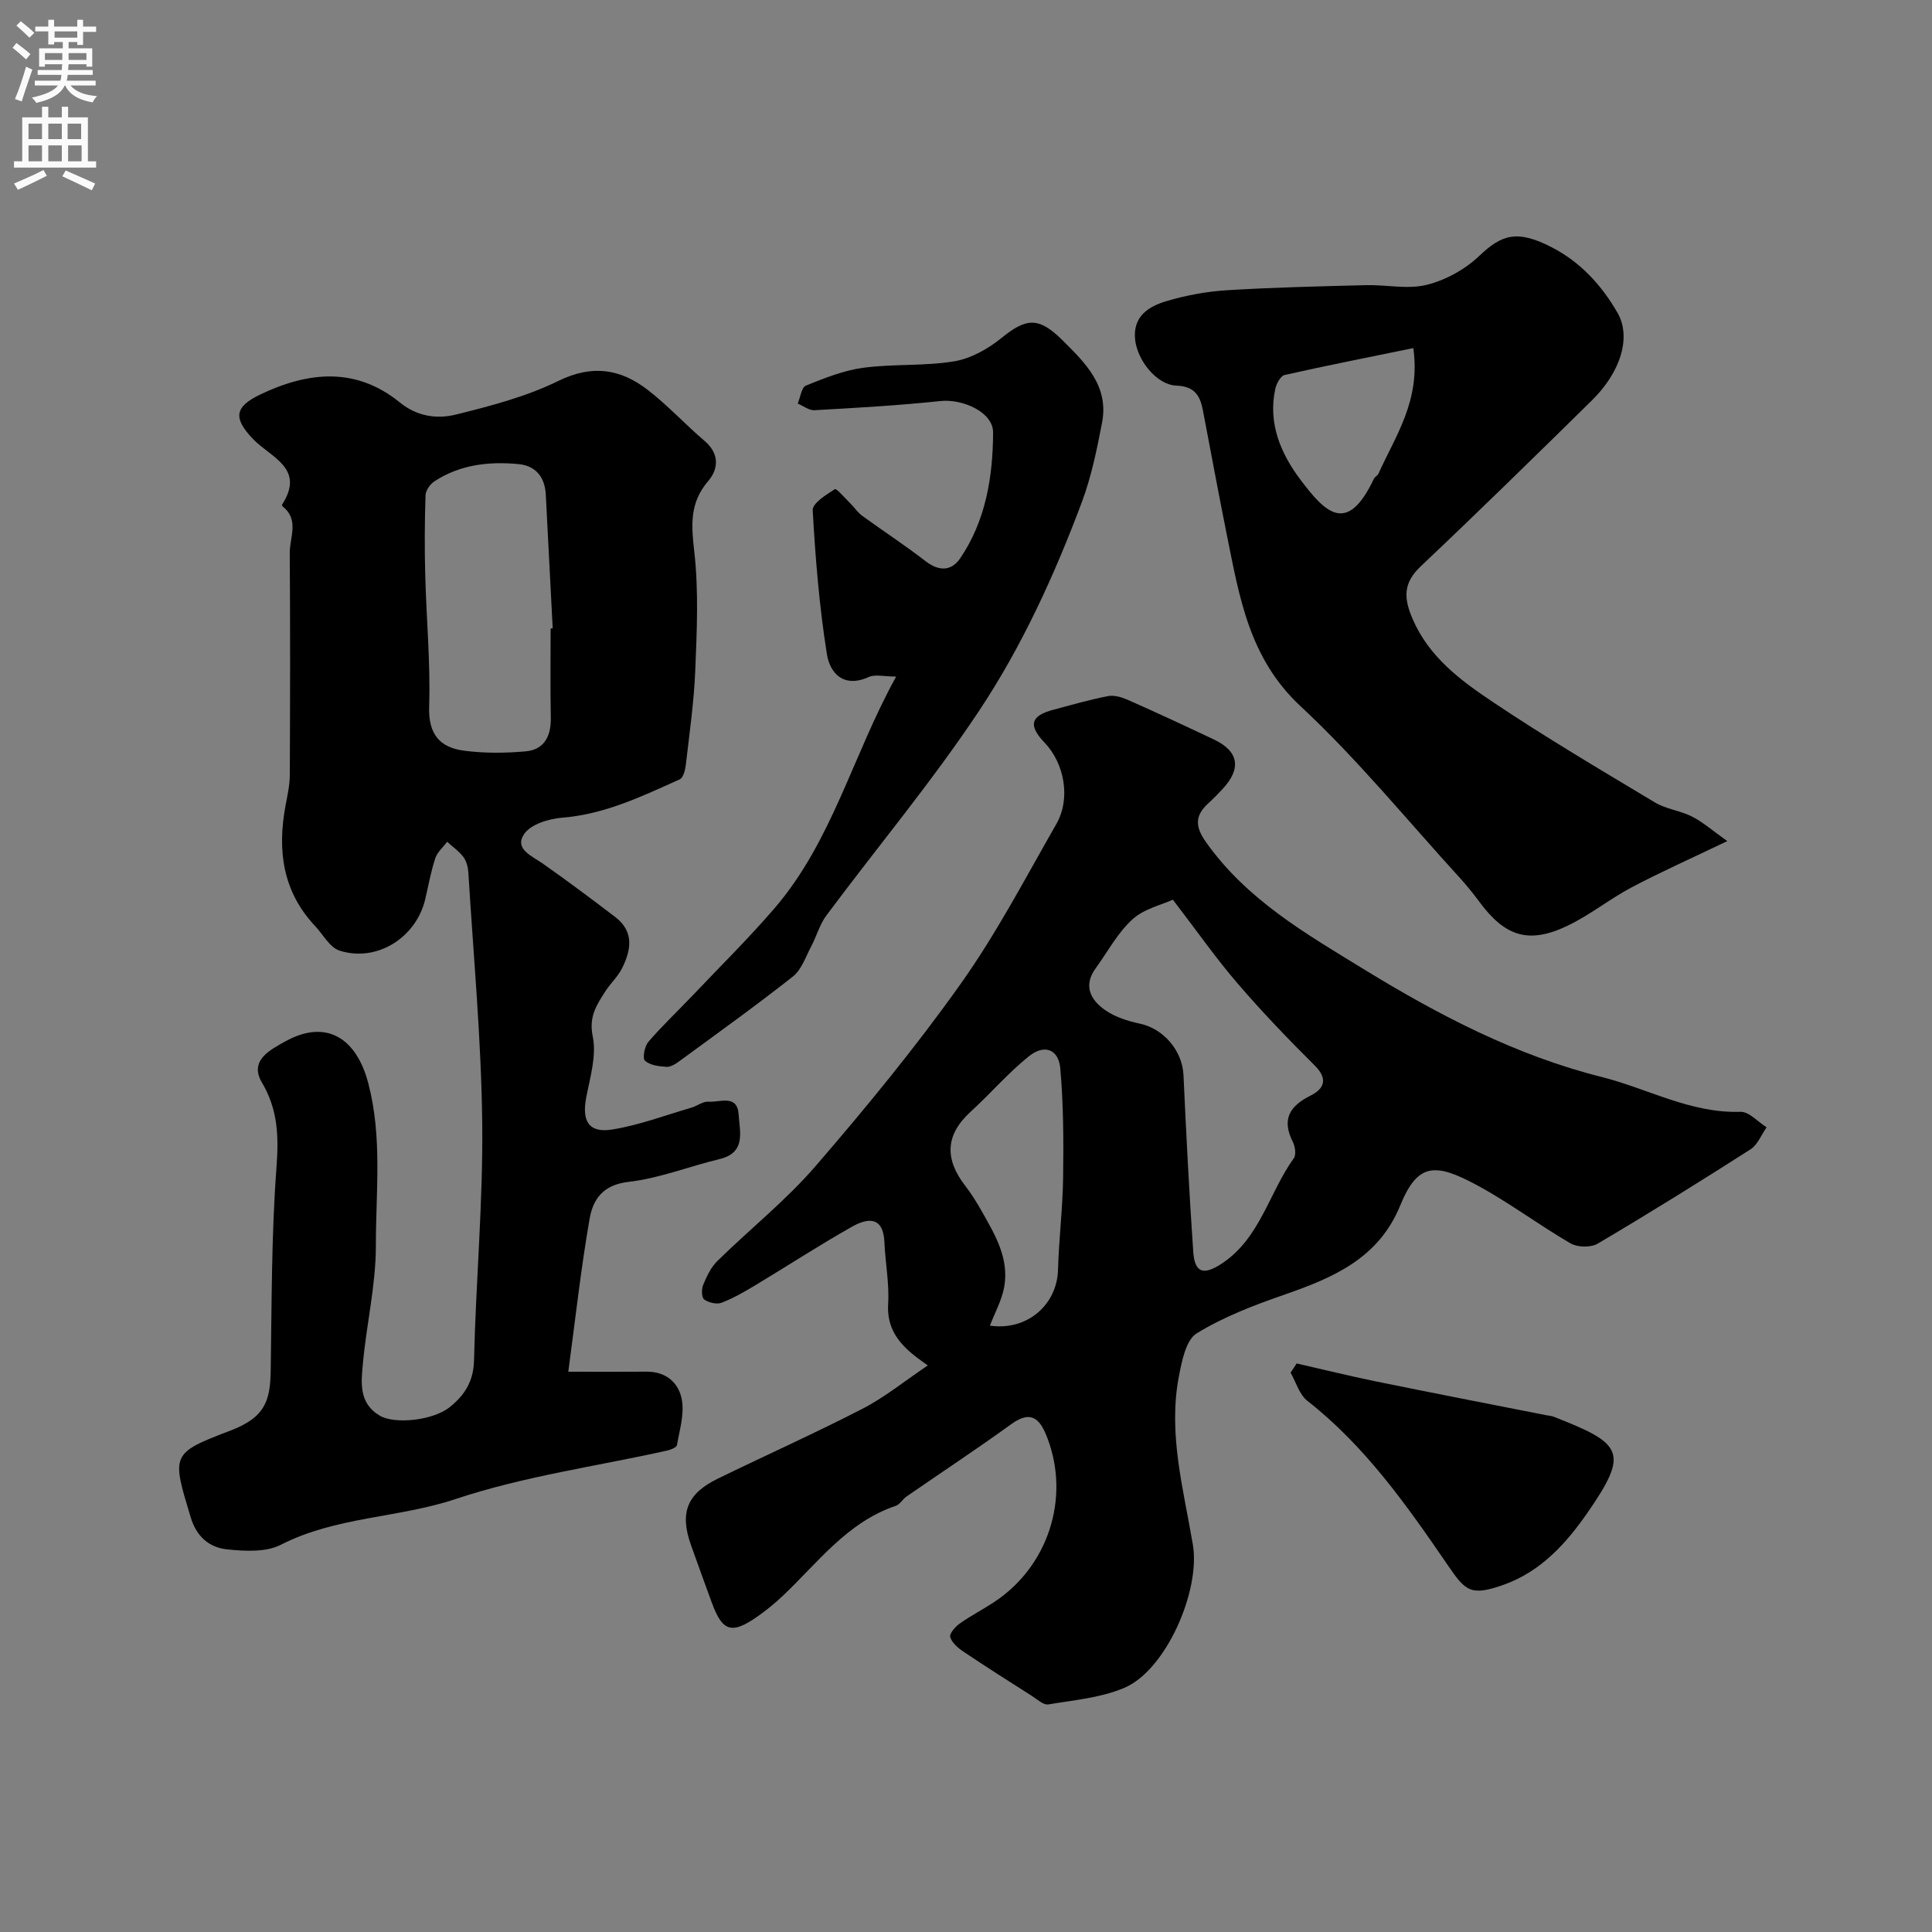
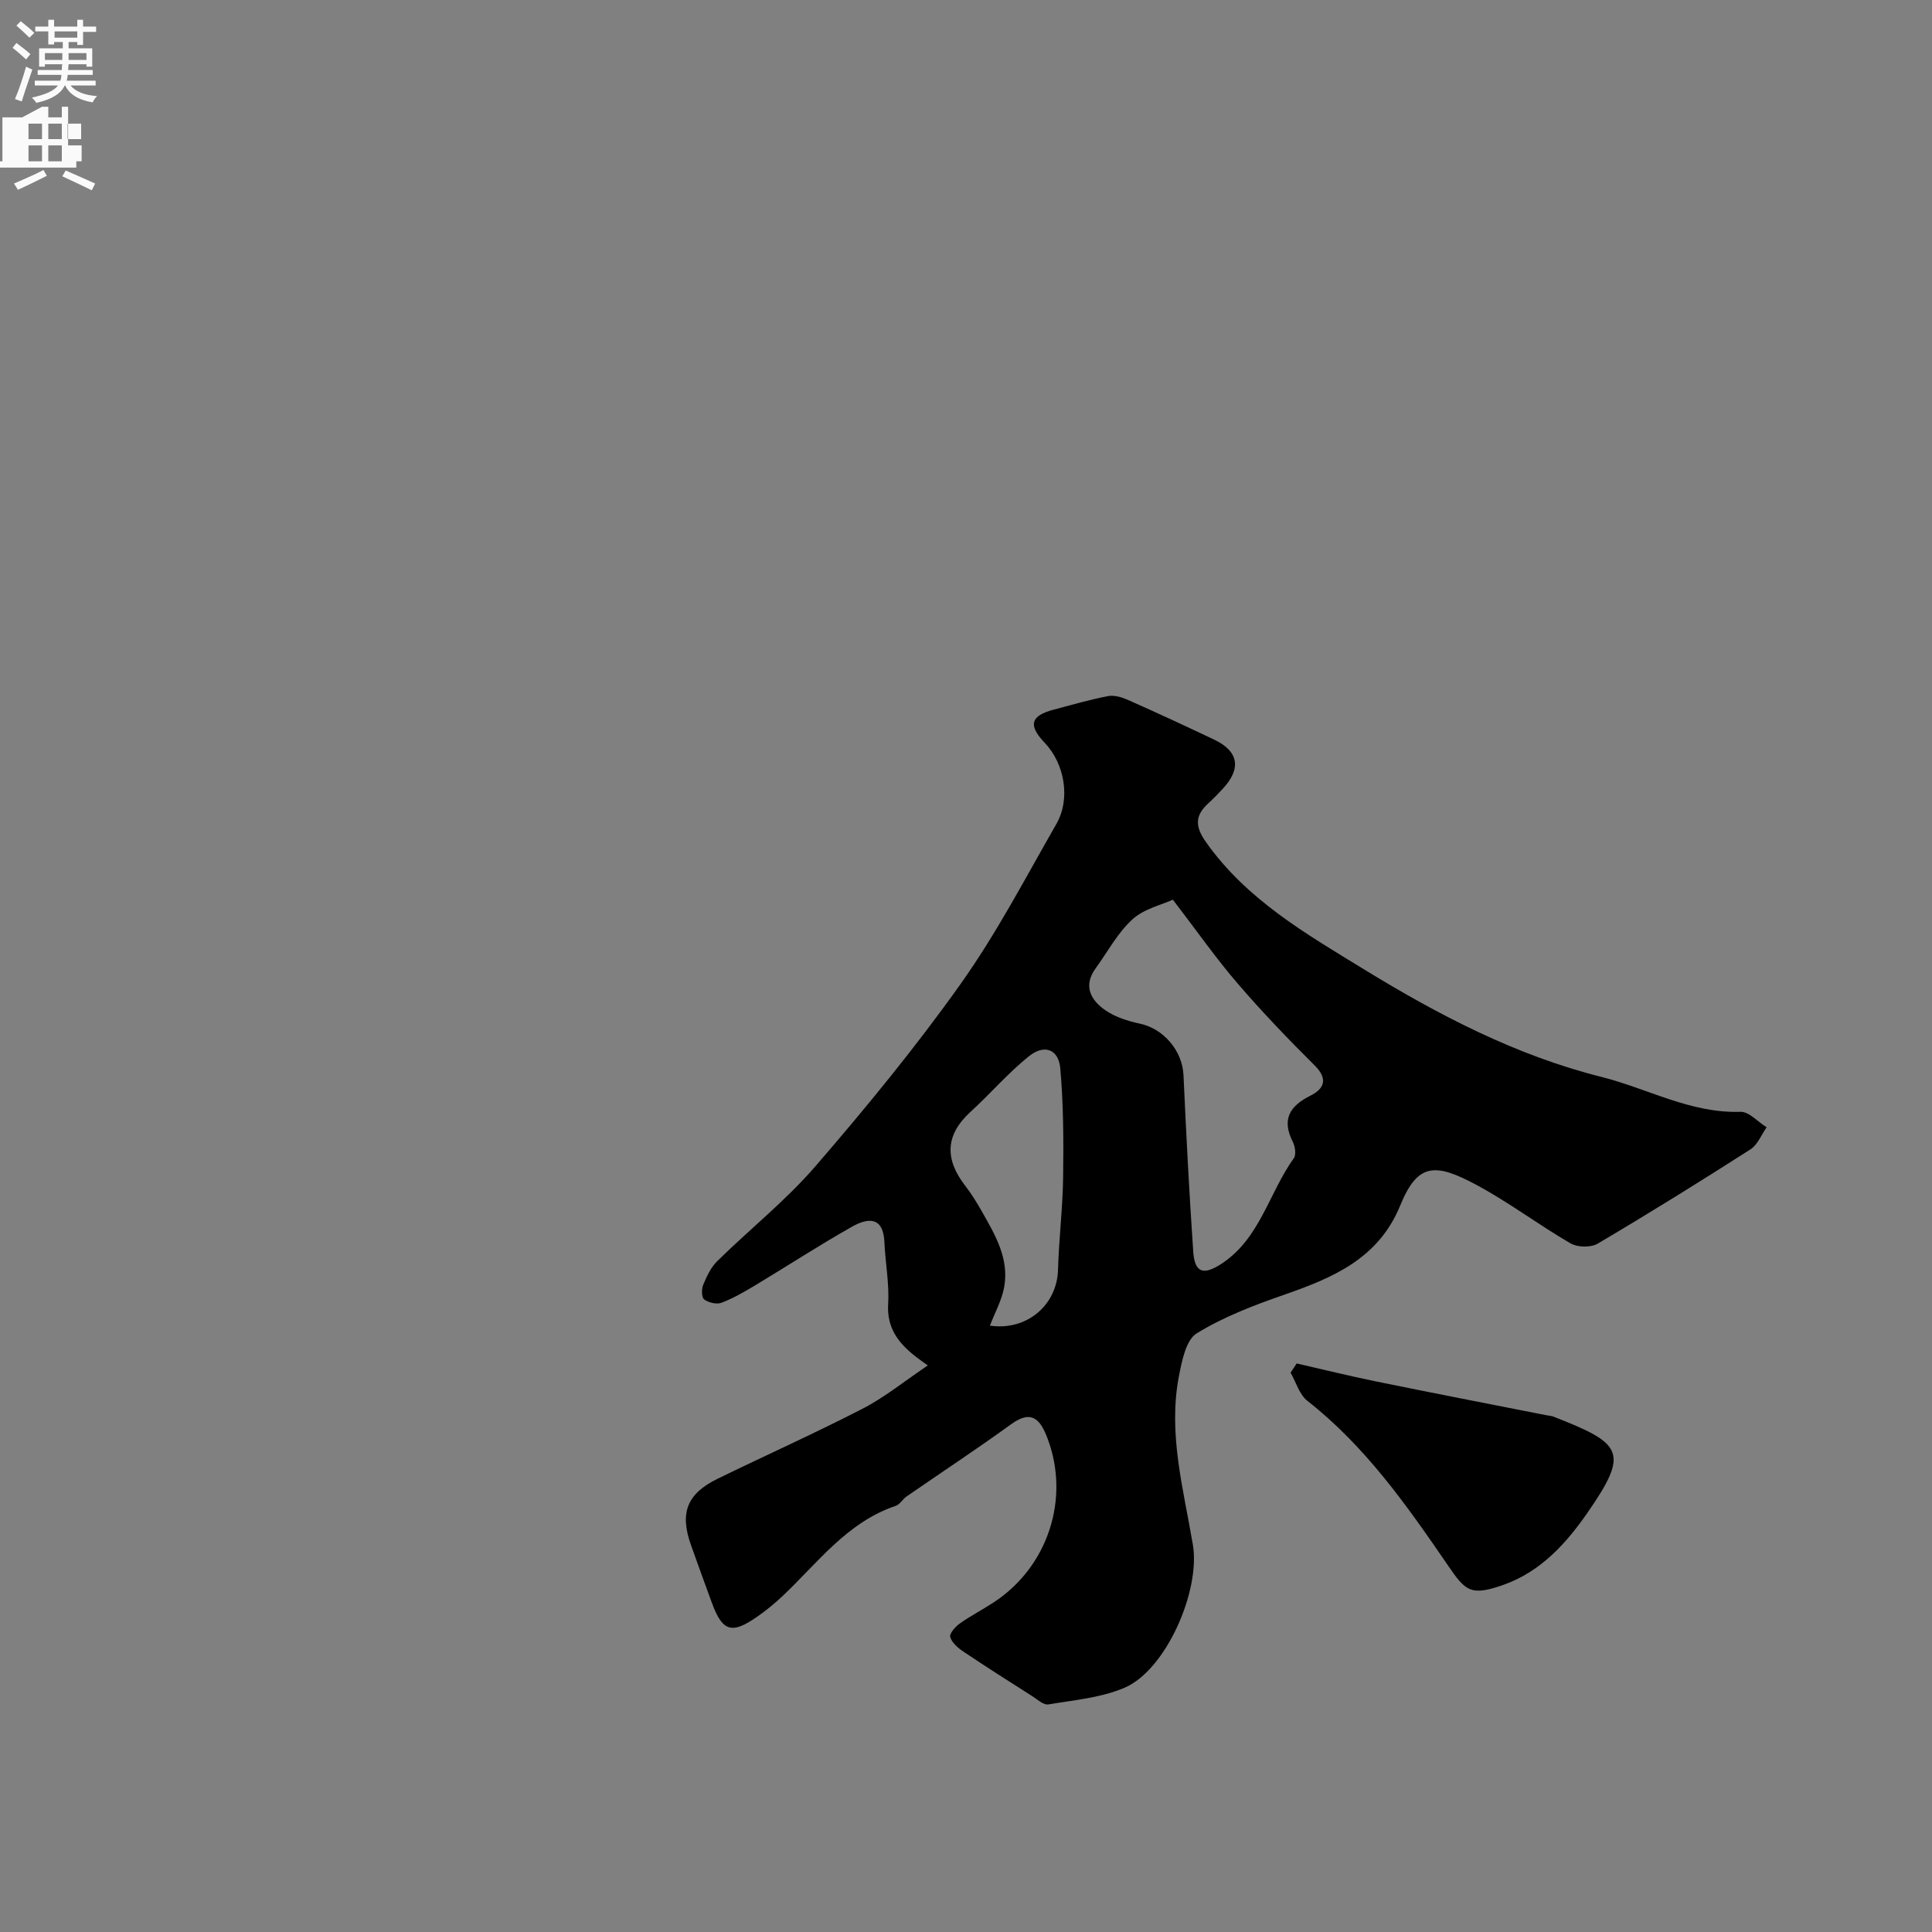
<svg xmlns="http://www.w3.org/2000/svg" enable-background="new 0 0 400 400" viewBox="0 0 400 400">
  <rect x="0" y="0" width="400" height="400" fill="#808080" stroke="none" />
  <g fill="#000001">
    <path d="m192.09 282.7c-.85-.62-1.73-1.22-2.57-1.88-3.52-2.76-5.94-5.88-5.64-10.87.26-4.22-.59-8.5-.77-12.76-.23-5.43-3.49-5.04-6.72-3.21-6.8 3.84-13.36 8.12-20.06 12.15-2.24 1.34-4.53 2.67-6.95 3.59-1.01.38-2.67-.02-3.58-.68-.55-.4-.58-2.15-.21-3.03.73-1.75 1.59-3.62 2.92-4.92 6.74-6.62 14.23-12.57 20.37-19.69 10.48-12.14 20.7-24.59 29.98-37.65 7.44-10.46 13.43-21.96 19.84-33.14 3.01-5.24 1.72-12.5-2.42-16.84-3.45-3.61-2.92-5.59 1.86-6.84 3.75-.99 7.48-2.09 11.29-2.81 1.31-.25 2.92.26 4.21.84 5.94 2.63 11.83 5.37 17.7 8.15 5.16 2.45 5.74 6.03 1.73 10.3-.91.97-1.84 1.93-2.82 2.83-2.8 2.53-2.94 4.76-.58 8.09 8.44 11.95 20.71 19 32.73 26.36 15.45 9.48 31.55 17.86 49.18 22.28 9.56 2.4 18.44 7.56 28.76 7.22 1.77-.06 3.61 2.08 5.42 3.2-1.09 1.55-1.86 3.62-3.34 4.57-10.44 6.68-20.96 13.22-31.63 19.52-1.42.84-4.18.79-5.62-.05-6.62-3.84-12.77-8.51-19.51-12.12-8.47-4.54-12.14-4.61-15.75 4.25-4.48 10.98-13.85 14.96-23.97 18.48-6.26 2.17-12.58 4.58-18.18 8.02-2.22 1.36-3.06 5.69-3.67 8.83-2.3 11.86.93 23.38 2.88 34.92 1.61 9.51-5.55 25.97-14.17 29.63-4.87 2.07-10.44 2.55-15.75 3.44-.98.17-2.25-1.01-3.31-1.69-4.79-3.05-9.58-6.09-14.29-9.25-1.12-.75-2.37-1.83-2.72-3.01-.21-.69 1.05-2.14 1.97-2.79 2.25-1.6 4.72-2.87 7.04-4.39 11.21-7.34 15.86-21.45 11.14-33.94-1.35-3.57-3.07-6.18-7.48-2.98-7.12 5.16-14.48 10-21.71 15-.81.56-1.37 1.65-2.24 1.94-10.07 3.4-16.13 11.78-23.41 18.66-1.66 1.57-3.46 3.03-5.34 4.34-5.25 3.64-7.14 3.01-9.33-2.97-1.45-3.96-2.9-7.93-4.31-11.91-2.37-6.67-.85-10.62 5.51-13.73 9.98-4.87 20.14-9.41 30.01-14.5 4.55-2.34 8.62-5.67 13.51-8.96zm50.74-96.43c-2.31 1.06-5.97 1.88-8.37 4.07-3.07 2.79-5.12 6.7-7.61 10.13-2.66 3.65-1.02 6.6 2 8.69 2.06 1.42 4.68 2.25 7.16 2.78 4.92 1.05 8.79 5.61 9.02 10.67.56 12.19 1.18 24.38 2.02 36.56.3 4.31 2.06 4.93 5.77 2.53 8.04-5.2 9.88-14.71 15.05-21.9.52-.72.28-2.42-.2-3.37-2.34-4.63-.73-7.4 3.65-9.59 2.75-1.37 3.75-3.39.89-6.23-5.52-5.48-10.92-11.11-15.99-17.01-4.42-5.13-8.32-10.72-13.39-17.33zm-37.88 88.19c7.65 1.12 13.9-4.27 14.1-11.57.18-6.41.98-12.81 1.06-19.23.1-7.49.07-15.02-.59-22.47-.35-3.97-3.29-5.07-6.5-2.5-4.32 3.47-7.97 7.75-12.08 11.5-5.29 4.83-5.34 9.84-1.1 15.31 1.29 1.66 2.4 3.48 3.44 5.31 2.76 4.85 5.68 9.77 4.63 15.64-.49 2.74-1.93 5.31-2.96 8.01z" />
-     <path d="m117.66 284c6.63 0 11.42.03 16.21-.01 4.08-.03 6.71 2.35 7.31 5.88.51 2.97-.48 6.22-1.02 9.31-.09.5-1.29.98-2.05 1.15-14.62 3.25-29.63 5.31-43.76 10.02-11.92 3.97-24.79 3.63-36.21 9.48-3.09 1.58-7.46 1.33-11.13.95-3.64-.39-6.3-2.56-7.53-6.64-3.91-12.97-4.18-13.24 8.2-17.94 7.34-2.79 8.27-6.31 8.37-12.55.21-13.93.15-27.9 1.18-41.78.48-6.42.39-12.02-3-17.74-2.7-4.56 1.69-6.77 4.84-8.52 8.48-4.69 14.72-.72 17.18 8.67 2.94 11.23 1.56 22.42 1.57 33.59.01 8.12-1.93 16.22-2.68 24.36-.37 3.97-.92 8.29 3.51 10.88 3.09 1.81 11.01 1 14.48-1.79 3.03-2.44 4.91-5.3 5.01-9.66.38-16.37 1.88-32.74 1.7-49.09-.19-17.31-1.82-34.6-2.87-51.9-.07-1.1-.38-2.36-1.01-3.21-.91-1.22-2.24-2.13-3.38-3.18-.84 1.13-2.04 2.14-2.46 3.41-.91 2.77-1.42 5.66-2.09 8.51-1.89 7.96-10.04 13.09-17.75 10.61-2.01-.65-3.37-3.31-5.02-5.06-6.76-7.17-7.87-15.72-6.14-24.98.39-2.08.87-4.2.88-6.3.07-15.33.1-30.66-.01-45.99-.02-3.21 1.99-6.8-1.38-9.55-.12-.1-.27-.36-.23-.42 4.94-7.61-2.41-9.83-6.02-13.64-4.07-4.29-3.86-6.61 1.52-9.19 9.89-4.73 19.76-5.79 28.92 1.66 3.56 2.9 7.7 3.46 11.6 2.49 7.22-1.79 14.59-3.72 21.22-6.97 7-3.43 12.84-2.49 18.47 1.85 4.17 3.22 7.78 7.16 11.8 10.59 3.1 2.65 2.88 5.79.73 8.3-3.88 4.52-3.5 9.16-2.87 14.67.91 8.06.53 16.31.2 24.46-.26 6.53-1.2 13.04-1.95 19.55-.12 1.09-.52 2.74-1.26 3.07-7.81 3.51-15.52 7.24-24.33 7.94-2.79.22-6.55 1.37-7.91 3.41-2.06 3.09 1.62 4.51 3.91 6.12 5.07 3.56 10.04 7.28 14.97 11.04 3.96 3.02 3.29 6.87 1.39 10.64-.87 1.73-2.39 3.11-3.45 4.76-1.8 2.81-3.45 5.24-2.6 9.32.82 3.94-.53 8.42-1.34 12.59-.96 4.95.51 7.47 5.4 6.68 5.55-.9 10.92-2.93 16.36-4.52 1.21-.35 2.41-1.33 3.55-1.24 2.32.19 5.98-1.62 6.24 2.69.21 3.53 1.6 7.87-3.97 9.2-6.31 1.52-12.49 3.99-18.87 4.72-5.3.61-7.34 3.65-8.03 7.7-1.77 10.15-2.9 20.4-4.4 31.6zm-3.66-153.88c.14-.01.29-.01.43-.02-.48-9.23-.96-18.47-1.43-27.7-.19-3.61-2.08-5.97-5.62-6.31-6.13-.59-12.15.09-17.46 3.58-.88.58-1.79 1.89-1.82 2.89-.18 5.5-.21 11.02-.06 16.53.24 9.08 1.1 18.17.81 27.22-.19 5.71 2.22 8.45 7.2 9.11 4.2.55 8.55.52 12.78.14 3.89-.35 5.28-3.19 5.21-6.98-.12-6.16-.04-12.31-.04-18.46z" />
-     <path d="m357.62 174.14c-7.88 3.78-13.97 6.48-19.83 9.59-4.57 2.42-8.67 5.76-13.32 7.97-7.95 3.78-12.83 2.22-18.13-4.92-1.27-1.71-2.6-3.38-4.03-4.95-10.93-11.96-21.22-24.61-33.04-35.61-10.67-9.93-12.66-22.6-15.26-35.45-1.74-8.62-3.32-17.27-4.98-25.9-.58-3.01-1.74-4.89-5.47-5.03-4.09-.16-8.11-5.24-8.55-9.57-.49-4.83 2.86-6.85 6.54-7.94 4.03-1.19 8.27-1.98 12.47-2.24 9.59-.59 19.2-.81 28.8-1.05 4.19-.11 8.59.91 12.53-.06 3.9-.96 7.93-3.17 10.85-5.94 4.7-4.48 7.86-5.55 15.06-1.85 5.9 3.03 10.36 7.85 13.66 13.63 2.79 4.88.75 12.09-5.32 18.06-11.73 11.54-23.48 23.05-35.43 34.35-3.69 3.48-3.58 6.58-1.69 10.95 3.41 7.88 9.9 12.67 16.5 17.1 10.96 7.35 22.34 14.07 33.66 20.86 2.31 1.39 5.26 1.69 7.69 2.93 2.23 1.13 4.17 2.86 7.29 5.07zm-65.01-102.07c-9.2 1.89-17.95 3.61-26.65 5.57-.83.19-1.68 1.78-1.92 2.85-1.58 7.2 1.19 13.53 5.28 18.93 5.09 6.73 9.59 11.41 15.11-.26.2-.43.78-.69.98-1.12 3.51-7.81 8.75-15.1 7.2-25.97z" />
-     <path d="m185.54 140.08c-2.46 0-4.33-.52-5.68.09-5.21 2.36-8.04-.82-8.66-4.74-1.57-9.85-2.38-19.83-2.94-29.79-.08-1.43 2.79-3.22 4.6-4.37.32-.2 2.16 1.94 3.26 3.03.82.81 1.47 1.82 2.39 2.49 4.35 3.16 8.86 6.1 13.11 9.39 2.77 2.14 5.35 2.09 7.17-.58 5.32-7.82 6.78-16.91 6.82-26.05.02-4.22-6.3-7.01-10.91-6.52-8.66.92-17.37 1.41-26.08 1.9-1.12.06-2.3-.89-3.46-1.38.55-1.28.78-3.35 1.7-3.72 3.85-1.55 7.82-3.15 11.89-3.69 6.22-.83 12.63-.31 18.8-1.33 3.46-.57 7.02-2.58 9.8-4.84 5.16-4.19 7.72-4.37 12.58.43 4.79 4.74 9.69 9.53 8.24 17.1-1.07 5.57-2.22 11.21-4.2 16.5-5.64 15.04-12.35 29.74-21.2 43.08-9.75 14.69-21.13 28.29-31.68 42.46-1.4 1.88-2.03 4.31-3.15 6.42-1.14 2.15-1.99 4.8-3.77 6.21-7.68 6.06-15.65 11.77-23.55 17.56-.77.57-1.8 1.21-2.66 1.15-1.54-.1-3.39-.33-4.42-1.26-.55-.5-.1-2.97.68-3.89 2.8-3.28 5.96-6.25 8.94-9.38 5.75-6.06 11.71-11.94 17.16-18.26 11.97-13.89 16.23-31.79 25.22-48.01z" />
    <path d="m268.46 282.29c5.43 1.24 10.83 2.57 16.28 3.69 11.79 2.41 23.61 4.7 35.42 7.03.48.1 1 .11 1.45.28 14.23 5.58 15.84 7.24 7.1 19.85-4.27 6.16-9.55 12.18-17.37 14.96-6.91 2.46-7.95 1.27-11.59-4.04-8.49-12.4-17.07-24.62-29.07-34.03-1.66-1.3-2.35-3.86-3.48-5.83.42-.64.84-1.28 1.26-1.91z" />
  </g>
  <path d="m2.6 9.9.8-1c.9.7 1.9 1.4 2.9 2.3l-.9 1.1c-1.1-1-2-1.8-2.8-2.4zm.5 10.6c.9-2.1 1.6-4.3 2.3-6.7.4.2.8.4 1.3.6-.7 2.1-1.5 4.3-2.2 6.6zm.3-15.2.9-.9c1 .8 2 1.6 2.8 2.4l-1 1c-.9-.9-1.8-1.7-2.7-2.5zm12.6-1.2h1.2v1.4h2.7v1.1h-2.7v2.7h-1.2v-.6h-1.8v1.3h4.9v3.8h-1.2v-.5h-3.7c0 .4-.1.9-.1 1.2h5.1v1h-5.2c0 .5-.1.9-.2 1.2h6v1h-5.2c1.1 1.3 2.9 2 5.5 2.2-.4.4-.7.8-.9 1.3-2.9-.5-4.8-1.6-5.7-3.5h-.1c-.8 1.7-2.7 2.9-5.9 3.6-.2-.4-.6-.8-.9-1.1 2.8-.6 4.6-1.4 5.4-2.5h-4.8v-1h5.3c.1-.3.2-.7.2-1.2h-4.9v-1h5c0-.4 0-.8.1-1.2h-3.6v.5h-1.2v-3.8h4.9v-1.3h-1.8v.5h-1.2v-2.7h-2.7v-1h2.7v-1.4h1.2v1.4h4.8zm-6.7 8.3h3.6c0-.4 0-.9 0-1.4h-3.6zm1.9-4.6h4.8v-1.3h-4.7v1.3zm6.7 3.2h-3.7v1.4h3.7v-2.4z" fill="#fafafb" />
-   <path d="m8.7 22.1h1.3v2.2h2.8v-2.2h1.3v2.2h4.1v9.1h1.7v1.3h-17v-1.3h1.7v-9.1h4.1zm.3 13.1.7 1.2c-1.8.9-3.8 1.9-6 2.9-.2-.4-.5-.8-.8-1.3 2.3-1 4.4-1.9 6.1-2.8zm-3.1-6.4h2.8v-3.2h-2.8zm0 4.6h2.8v-3.3h-2.8zm4.1-4.6h2.8v-3.2h-2.8zm0 4.6h2.8v-3.3h-2.8zm3.6 1.9c2.1.9 4.1 1.8 6.1 2.7l-.7 1.4c-2.2-1.1-4.2-2-6.1-2.9zm3.2-9.7h-2.8v3.2h2.8zm-2.7 7.8h2.8v-3.3h-2.8z" fill="#fafafb" />
+   <path d="m8.7 22.1h1.3v2.2h2.8v-2.2h1.3v2.2v9.1h1.7v1.3h-17v-1.3h1.7v-9.1h4.1zm.3 13.1.7 1.2c-1.8.9-3.8 1.9-6 2.9-.2-.4-.5-.8-.8-1.3 2.3-1 4.4-1.9 6.1-2.8zm-3.1-6.4h2.8v-3.2h-2.8zm0 4.6h2.8v-3.3h-2.8zm4.1-4.6h2.8v-3.2h-2.8zm0 4.6h2.8v-3.3h-2.8zm3.6 1.9c2.1.9 4.1 1.8 6.1 2.7l-.7 1.4c-2.2-1.1-4.2-2-6.1-2.9zm3.2-9.7h-2.8v3.2h2.8zm-2.7 7.8h2.8v-3.3h-2.8z" fill="#fafafb" />
</svg>